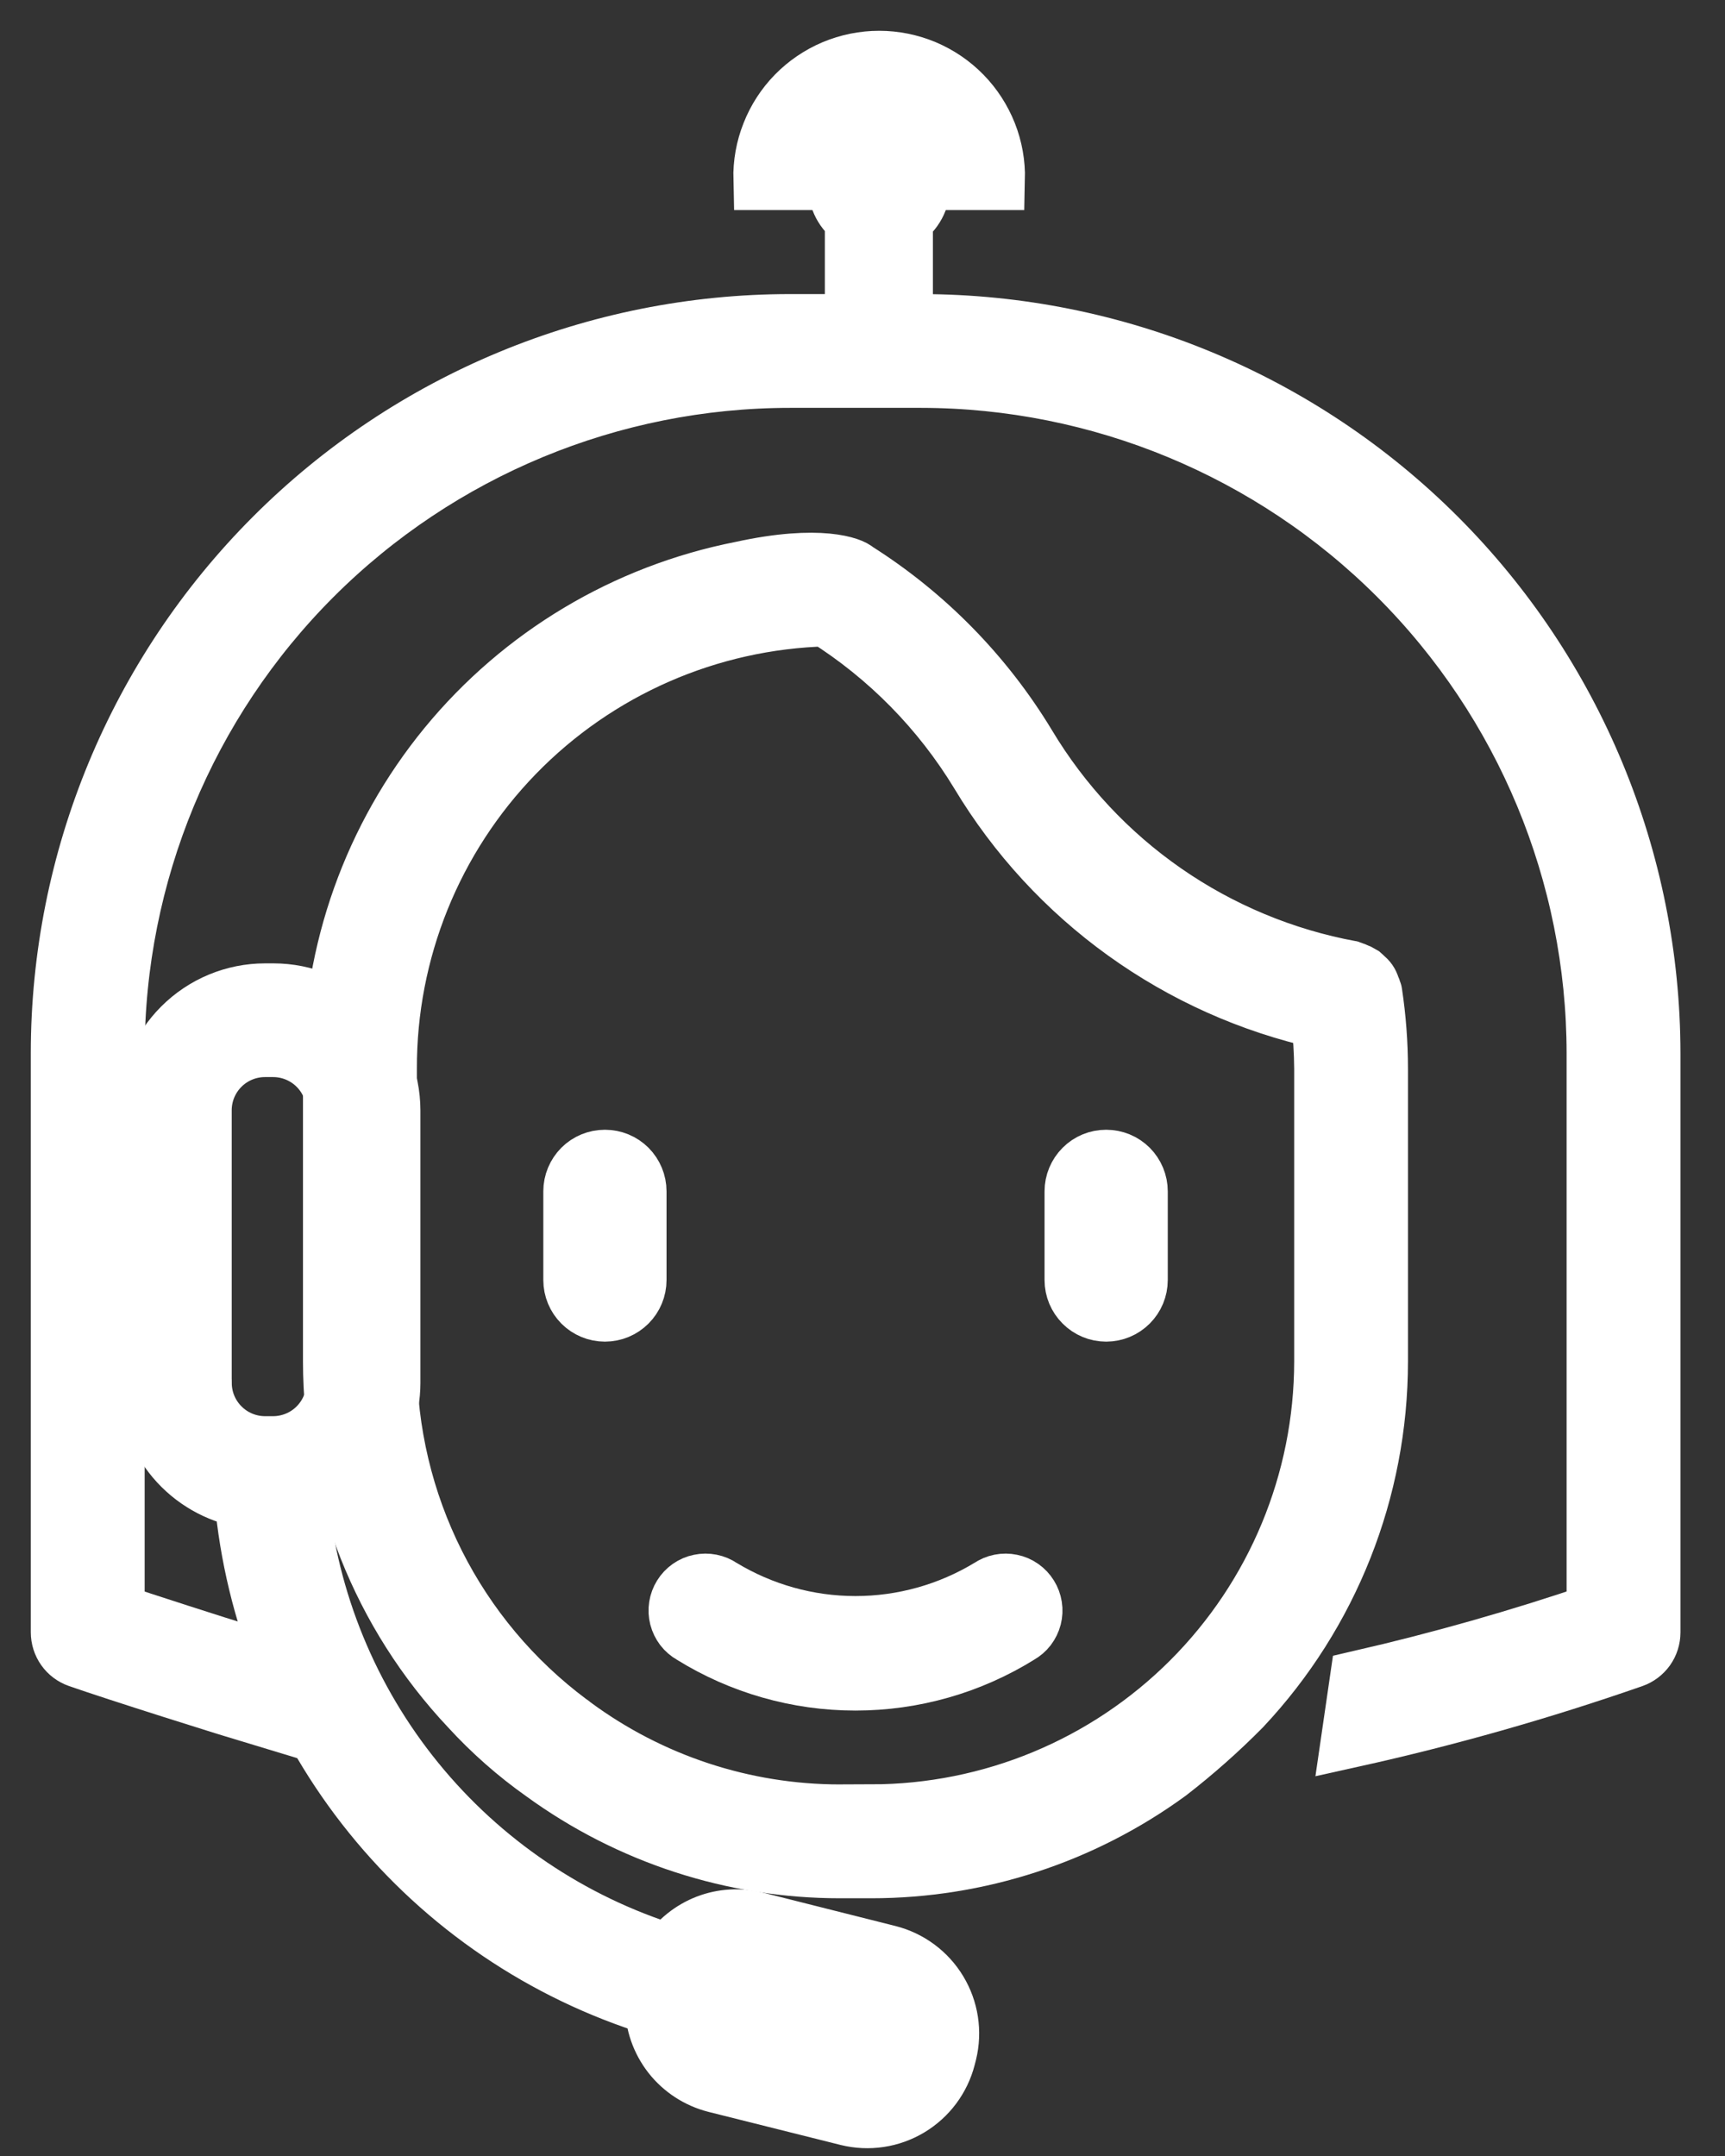
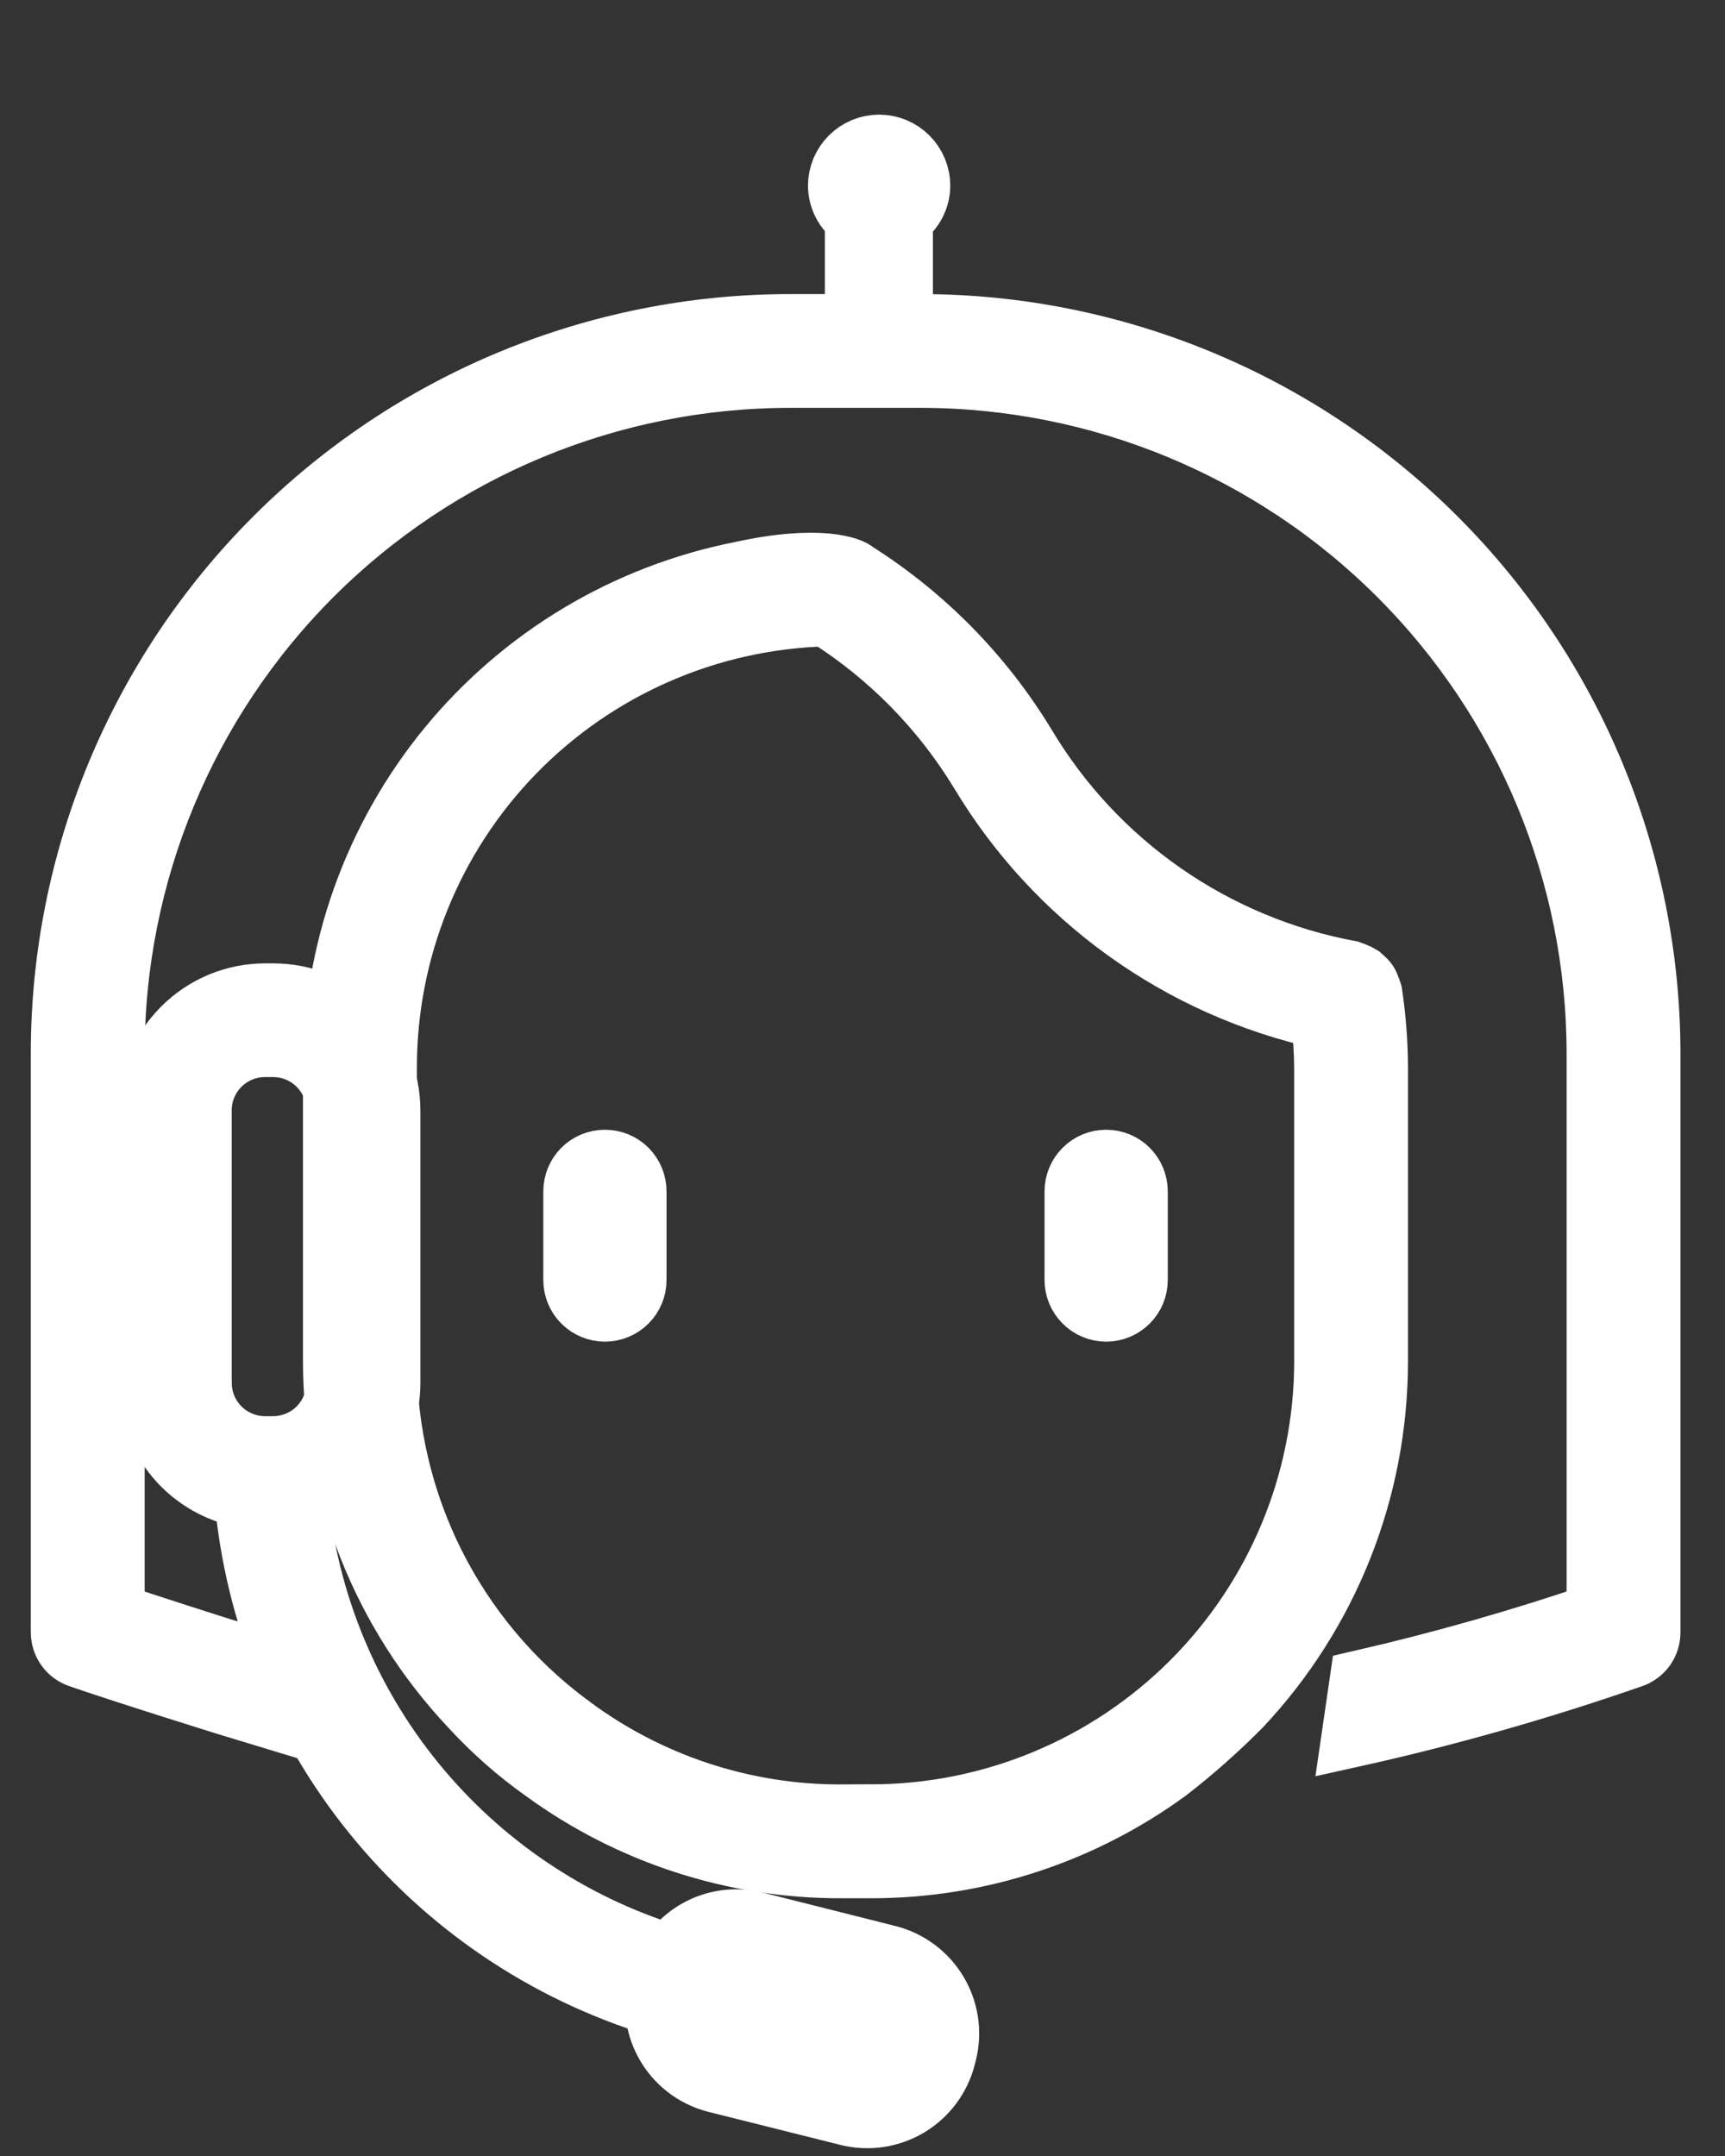
<svg xmlns="http://www.w3.org/2000/svg" width="28" height="35" viewBox="0 0 28 35" fill="none">
  <rect x="0" y="0" width="28" height="35" fill="#333333" stroke="none" />
  <path d="M14.412 31.751L12.264 31.21C12.007 31.145 11.736 31.161 11.488 31.256C11.241 31.352 11.028 31.521 10.881 31.742C9.25 31.236 7.805 30.259 6.727 28.934C5.649 27.61 4.987 25.996 4.824 24.296C5.247 24.207 5.628 23.975 5.901 23.639C6.174 23.304 6.323 22.884 6.324 22.452V18.025C6.323 17.525 6.125 17.045 5.771 16.692C5.417 16.338 4.938 16.139 4.438 16.139H4.304C3.804 16.139 3.325 16.338 2.971 16.692C2.617 17.045 2.419 17.525 2.418 18.025V22.452C2.419 22.895 2.576 23.323 2.861 23.662C3.147 24.001 3.543 24.229 3.979 24.305C4.146 26.186 4.869 27.975 6.056 29.443C7.243 30.912 8.84 31.995 10.644 32.553C10.646 32.839 10.743 33.116 10.919 33.342C11.096 33.567 11.342 33.727 11.619 33.798L13.767 34.336C14.1 34.418 14.451 34.365 14.745 34.189C15.039 34.013 15.252 33.728 15.337 33.396L15.357 33.318C15.438 32.985 15.384 32.633 15.207 32.34C15.03 32.046 14.744 31.835 14.412 31.751ZM3.261 22.451V18.024C3.261 17.748 3.371 17.484 3.566 17.289C3.76 17.095 4.025 16.985 4.3 16.985H4.434C4.709 16.985 4.974 17.095 5.168 17.289C5.363 17.484 5.473 17.748 5.473 18.024V22.451C5.473 22.726 5.363 22.99 5.168 23.185C4.974 23.38 4.709 23.489 4.434 23.49H4.3C4.025 23.489 3.762 23.38 3.568 23.186C3.373 22.992 3.263 22.729 3.262 22.455L3.261 22.451ZM14.531 33.111L14.511 33.189C14.482 33.304 14.408 33.402 14.306 33.463C14.205 33.524 14.083 33.542 13.968 33.514L11.824 32.98C11.709 32.951 11.61 32.877 11.549 32.776C11.488 32.674 11.47 32.552 11.498 32.437L11.518 32.359C11.547 32.244 11.621 32.145 11.723 32.085C11.824 32.024 11.946 32.005 12.061 32.034L14.209 32.573C14.324 32.602 14.422 32.675 14.483 32.777C14.544 32.878 14.563 33 14.535 33.115L14.531 33.111Z" fill="white" stroke="white" />
-   <path d="M16.082 25.795C15.42 26.197 14.661 26.41 13.886 26.41C13.112 26.41 12.353 26.197 11.691 25.795C11.644 25.763 11.591 25.74 11.534 25.729C11.478 25.718 11.42 25.718 11.364 25.73C11.308 25.741 11.255 25.764 11.208 25.797C11.161 25.83 11.121 25.872 11.091 25.921C11.061 25.969 11.041 26.023 11.032 26.08C11.023 26.137 11.026 26.194 11.04 26.25C11.054 26.305 11.08 26.357 11.114 26.403C11.149 26.448 11.193 26.486 11.243 26.514C12.037 27.008 12.952 27.269 13.886 27.269C14.821 27.269 15.736 27.008 16.53 26.514C16.58 26.486 16.624 26.448 16.659 26.403C16.693 26.357 16.719 26.305 16.733 26.25C16.747 26.194 16.75 26.137 16.741 26.08C16.732 26.023 16.712 25.969 16.682 25.921C16.652 25.872 16.612 25.83 16.565 25.797C16.518 25.764 16.465 25.741 16.409 25.73C16.353 25.718 16.295 25.718 16.239 25.729C16.183 25.74 16.129 25.763 16.082 25.795Z" fill="white" stroke="white" />
  <path d="M9.819 18.914C9.763 18.914 9.708 18.925 9.657 18.946C9.605 18.968 9.559 18.999 9.519 19.038C9.48 19.078 9.449 19.124 9.427 19.176C9.406 19.227 9.395 19.282 9.395 19.338V20.778C9.395 20.89 9.44 20.998 9.519 21.078C9.599 21.157 9.707 21.202 9.819 21.202C9.931 21.202 10.039 21.157 10.119 21.078C10.198 20.998 10.243 20.89 10.243 20.778V19.338C10.243 19.226 10.198 19.118 10.119 19.038C10.039 18.959 9.931 18.914 9.819 18.914Z" fill="white" stroke="white" />
  <path d="M9.819 21.28C9.686 21.28 9.559 21.227 9.465 21.133C9.372 21.04 9.319 20.913 9.319 20.78V19.34C9.319 19.207 9.372 19.08 9.465 18.986C9.559 18.892 9.686 18.84 9.819 18.84C9.952 18.84 10.079 18.892 10.173 18.986C10.266 19.08 10.319 19.207 10.319 19.34V20.78C10.319 20.913 10.266 21.04 10.173 21.133C10.079 21.227 9.952 21.28 9.819 21.28ZM9.819 18.992C9.727 18.992 9.639 19.028 9.574 19.093C9.509 19.159 9.472 19.247 9.472 19.339V20.779C9.472 20.871 9.509 20.959 9.574 21.024C9.639 21.089 9.727 21.126 9.819 21.126C9.911 21.126 9.999 21.089 10.064 21.024C10.129 20.959 10.166 20.871 10.166 20.779V19.339C10.166 19.247 10.129 19.159 10.064 19.093C9.999 19.028 9.911 18.992 9.819 18.992Z" fill="white" stroke="white" />
-   <path d="M17.955 18.914C17.843 18.914 17.735 18.959 17.655 19.038C17.576 19.118 17.531 19.226 17.531 19.338V20.778C17.531 20.89 17.576 20.998 17.655 21.078C17.735 21.157 17.843 21.202 17.955 21.202C18.067 21.202 18.175 21.157 18.255 21.078C18.334 20.998 18.379 20.89 18.379 20.778V19.338C18.379 19.226 18.334 19.118 18.255 19.038C18.175 18.959 18.067 18.914 17.955 18.914Z" fill="white" stroke="white" />
+   <path d="M17.955 18.914C17.843 18.914 17.735 18.959 17.655 19.038C17.576 19.118 17.531 19.226 17.531 19.338V20.778C17.735 21.157 17.843 21.202 17.955 21.202C18.067 21.202 18.175 21.157 18.255 21.078C18.334 20.998 18.379 20.89 18.379 20.778V19.338C18.379 19.226 18.334 19.118 18.255 19.038C18.175 18.959 18.067 18.914 17.955 18.914Z" fill="white" stroke="white" />
  <path d="M17.955 21.28C17.822 21.28 17.695 21.227 17.602 21.133C17.508 21.04 17.455 20.913 17.455 20.78V19.34C17.455 19.207 17.508 19.08 17.602 18.986C17.695 18.892 17.822 18.84 17.955 18.84C18.088 18.84 18.215 18.892 18.309 18.986C18.402 19.08 18.455 19.207 18.455 19.34V20.78C18.455 20.913 18.402 21.04 18.309 21.133C18.215 21.227 18.088 21.28 17.955 21.28ZM17.955 18.992C17.863 18.992 17.775 19.028 17.71 19.093C17.645 19.159 17.608 19.247 17.608 19.339V20.779C17.608 20.871 17.645 20.959 17.71 21.024C17.775 21.089 17.863 21.126 17.955 21.126C18.047 21.126 18.135 21.089 18.2 21.024C18.265 20.959 18.302 20.871 18.302 20.779V19.339C18.302 19.247 18.265 19.159 18.2 19.093C18.135 19.028 18.047 18.992 17.955 18.992Z" fill="white" stroke="white" />
-   <path d="M14.27 1.69C14.594 1.69 14.904 1.819 15.132 2.048C15.361 2.277 15.49 2.587 15.49 2.91H16.137C16.143 2.661 16.099 2.414 16.008 2.183C15.916 1.951 15.78 1.74 15.606 1.562C15.432 1.384 15.224 1.243 14.995 1.146C14.766 1.05 14.519 1 14.271 1C14.022 1 13.775 1.05 13.546 1.146C13.317 1.243 13.109 1.384 12.935 1.562C12.761 1.74 12.625 1.951 12.534 2.183C12.442 2.414 12.398 2.661 12.404 2.91H13.051C13.051 2.587 13.18 2.277 13.408 2.048C13.637 1.819 13.947 1.691 14.27 1.69Z" fill="white" stroke="white" />
  <path d="M26.777 17.097C26.773 13.963 25.526 10.958 23.31 8.741C21.094 6.525 18.088 5.278 14.954 5.274H14.643V3.54C14.729 3.482 14.799 3.404 14.848 3.313C14.897 3.222 14.924 3.12 14.925 3.016C14.925 2.843 14.856 2.676 14.733 2.553C14.61 2.43 14.444 2.361 14.27 2.361C14.096 2.361 13.93 2.43 13.807 2.553C13.684 2.676 13.615 2.843 13.615 3.016C13.616 3.118 13.642 3.219 13.689 3.309C13.737 3.399 13.805 3.477 13.889 3.535V5.274H12.823C9.687 5.275 6.68 6.52 4.463 8.738C2.246 10.955 1 13.963 1 17.098V26.498C1 26.586 1.027 26.672 1.078 26.744C1.128 26.815 1.2 26.869 1.283 26.898C1.883 27.109 3.712 27.686 4.311 27.866L3.939 26.872C3.529 26.746 2.257 26.338 1.848 26.197V17.097C1.848 14.187 3.004 11.395 5.062 9.336C7.121 7.278 9.912 6.122 12.823 6.121H14.953C17.863 6.125 20.653 7.282 22.71 9.339C24.768 11.397 25.926 14.187 25.929 17.096V26.196C24.666 26.626 23.382 26.991 22.082 27.29L21.951 28.19C23.489 27.849 25.005 27.418 26.493 26.9C26.576 26.871 26.648 26.817 26.699 26.746C26.75 26.674 26.777 26.588 26.777 26.5V17.097Z" fill="white" stroke="white" />
  <path d="M20.141 27.693C21.562 26.179 22.353 24.18 22.354 22.103V17.351C22.354 16.941 22.323 16.531 22.262 16.125C22.262 16.125 22.262 16.116 22.257 16.112C22.25 16.082 22.239 16.052 22.225 16.024C22.21 15.97 22.177 15.922 22.131 15.889C22.117 15.873 22.102 15.859 22.086 15.845C22.059 15.828 22.03 15.815 22 15.804C21.979 15.794 21.957 15.785 21.935 15.778C21.929 15.778 21.925 15.773 21.919 15.771C20.83 15.57 19.796 15.139 18.887 14.508C17.977 13.876 17.213 13.058 16.644 12.107C15.953 10.966 15.006 10.001 13.878 9.288C13.827 9.229 13.325 9.005 12.036 9.288C10.168 9.656 8.487 10.661 7.279 12.132C6.072 13.604 5.414 15.449 5.418 17.352V22.102C5.419 24.184 6.213 26.187 7.64 27.702C8 28.095 8.4 28.448 8.835 28.755C10.23 29.77 11.91 30.317 13.635 30.316H14.144C15.872 30.316 17.555 29.767 18.951 28.748C19.37 28.423 19.768 28.071 20.141 27.693ZM14.141 29.468H13.632C12.067 29.468 10.543 28.965 9.284 28.034C9.264 28.016 9.243 28 9.22 27.986C8.304 27.303 7.561 26.415 7.048 25.394C6.536 24.373 6.268 23.246 6.267 22.103V17.351C6.261 15.434 7.005 13.591 8.34 12.216C9.676 10.841 11.497 10.043 13.413 9.993C14.435 10.637 15.293 11.51 15.919 12.543C16.523 13.549 17.326 14.421 18.278 15.106C19.23 15.791 20.311 16.276 21.456 16.53C21.488 16.803 21.505 17.077 21.507 17.351V22.102C21.505 24.055 20.728 25.927 19.347 27.308C17.966 28.689 16.094 29.465 14.141 29.467V29.468Z" fill="white" stroke="white" />
</svg>